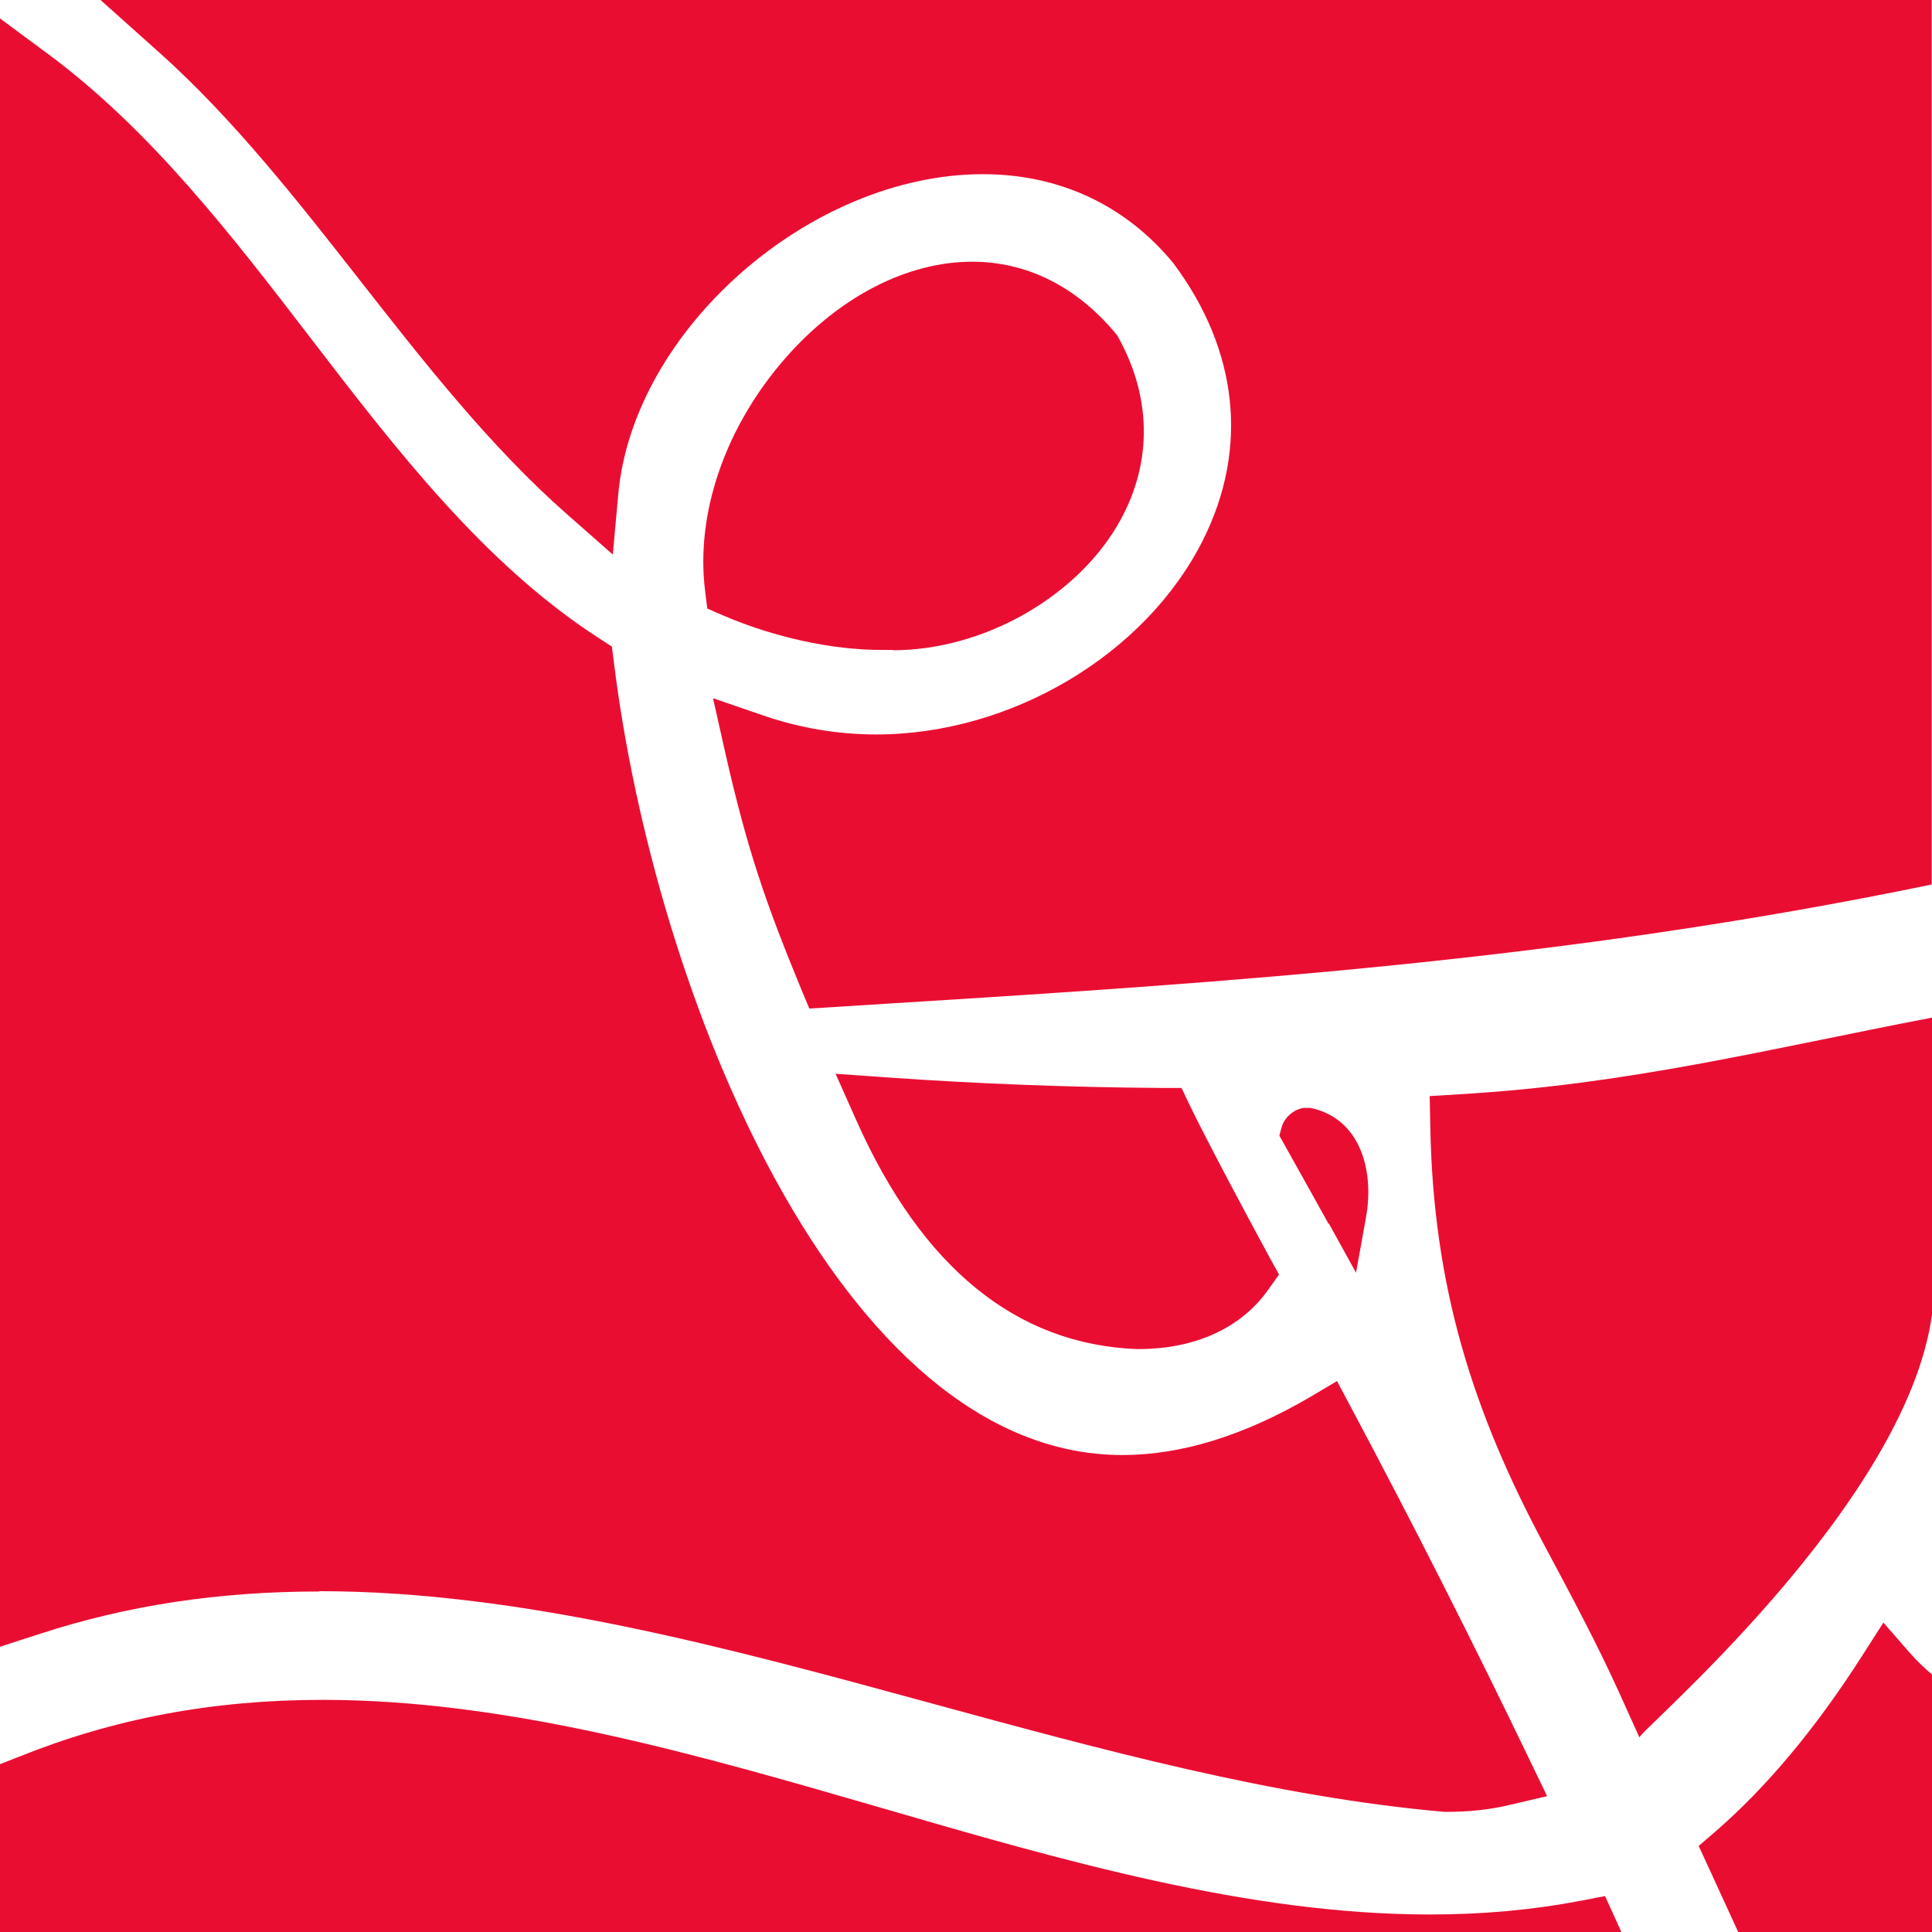
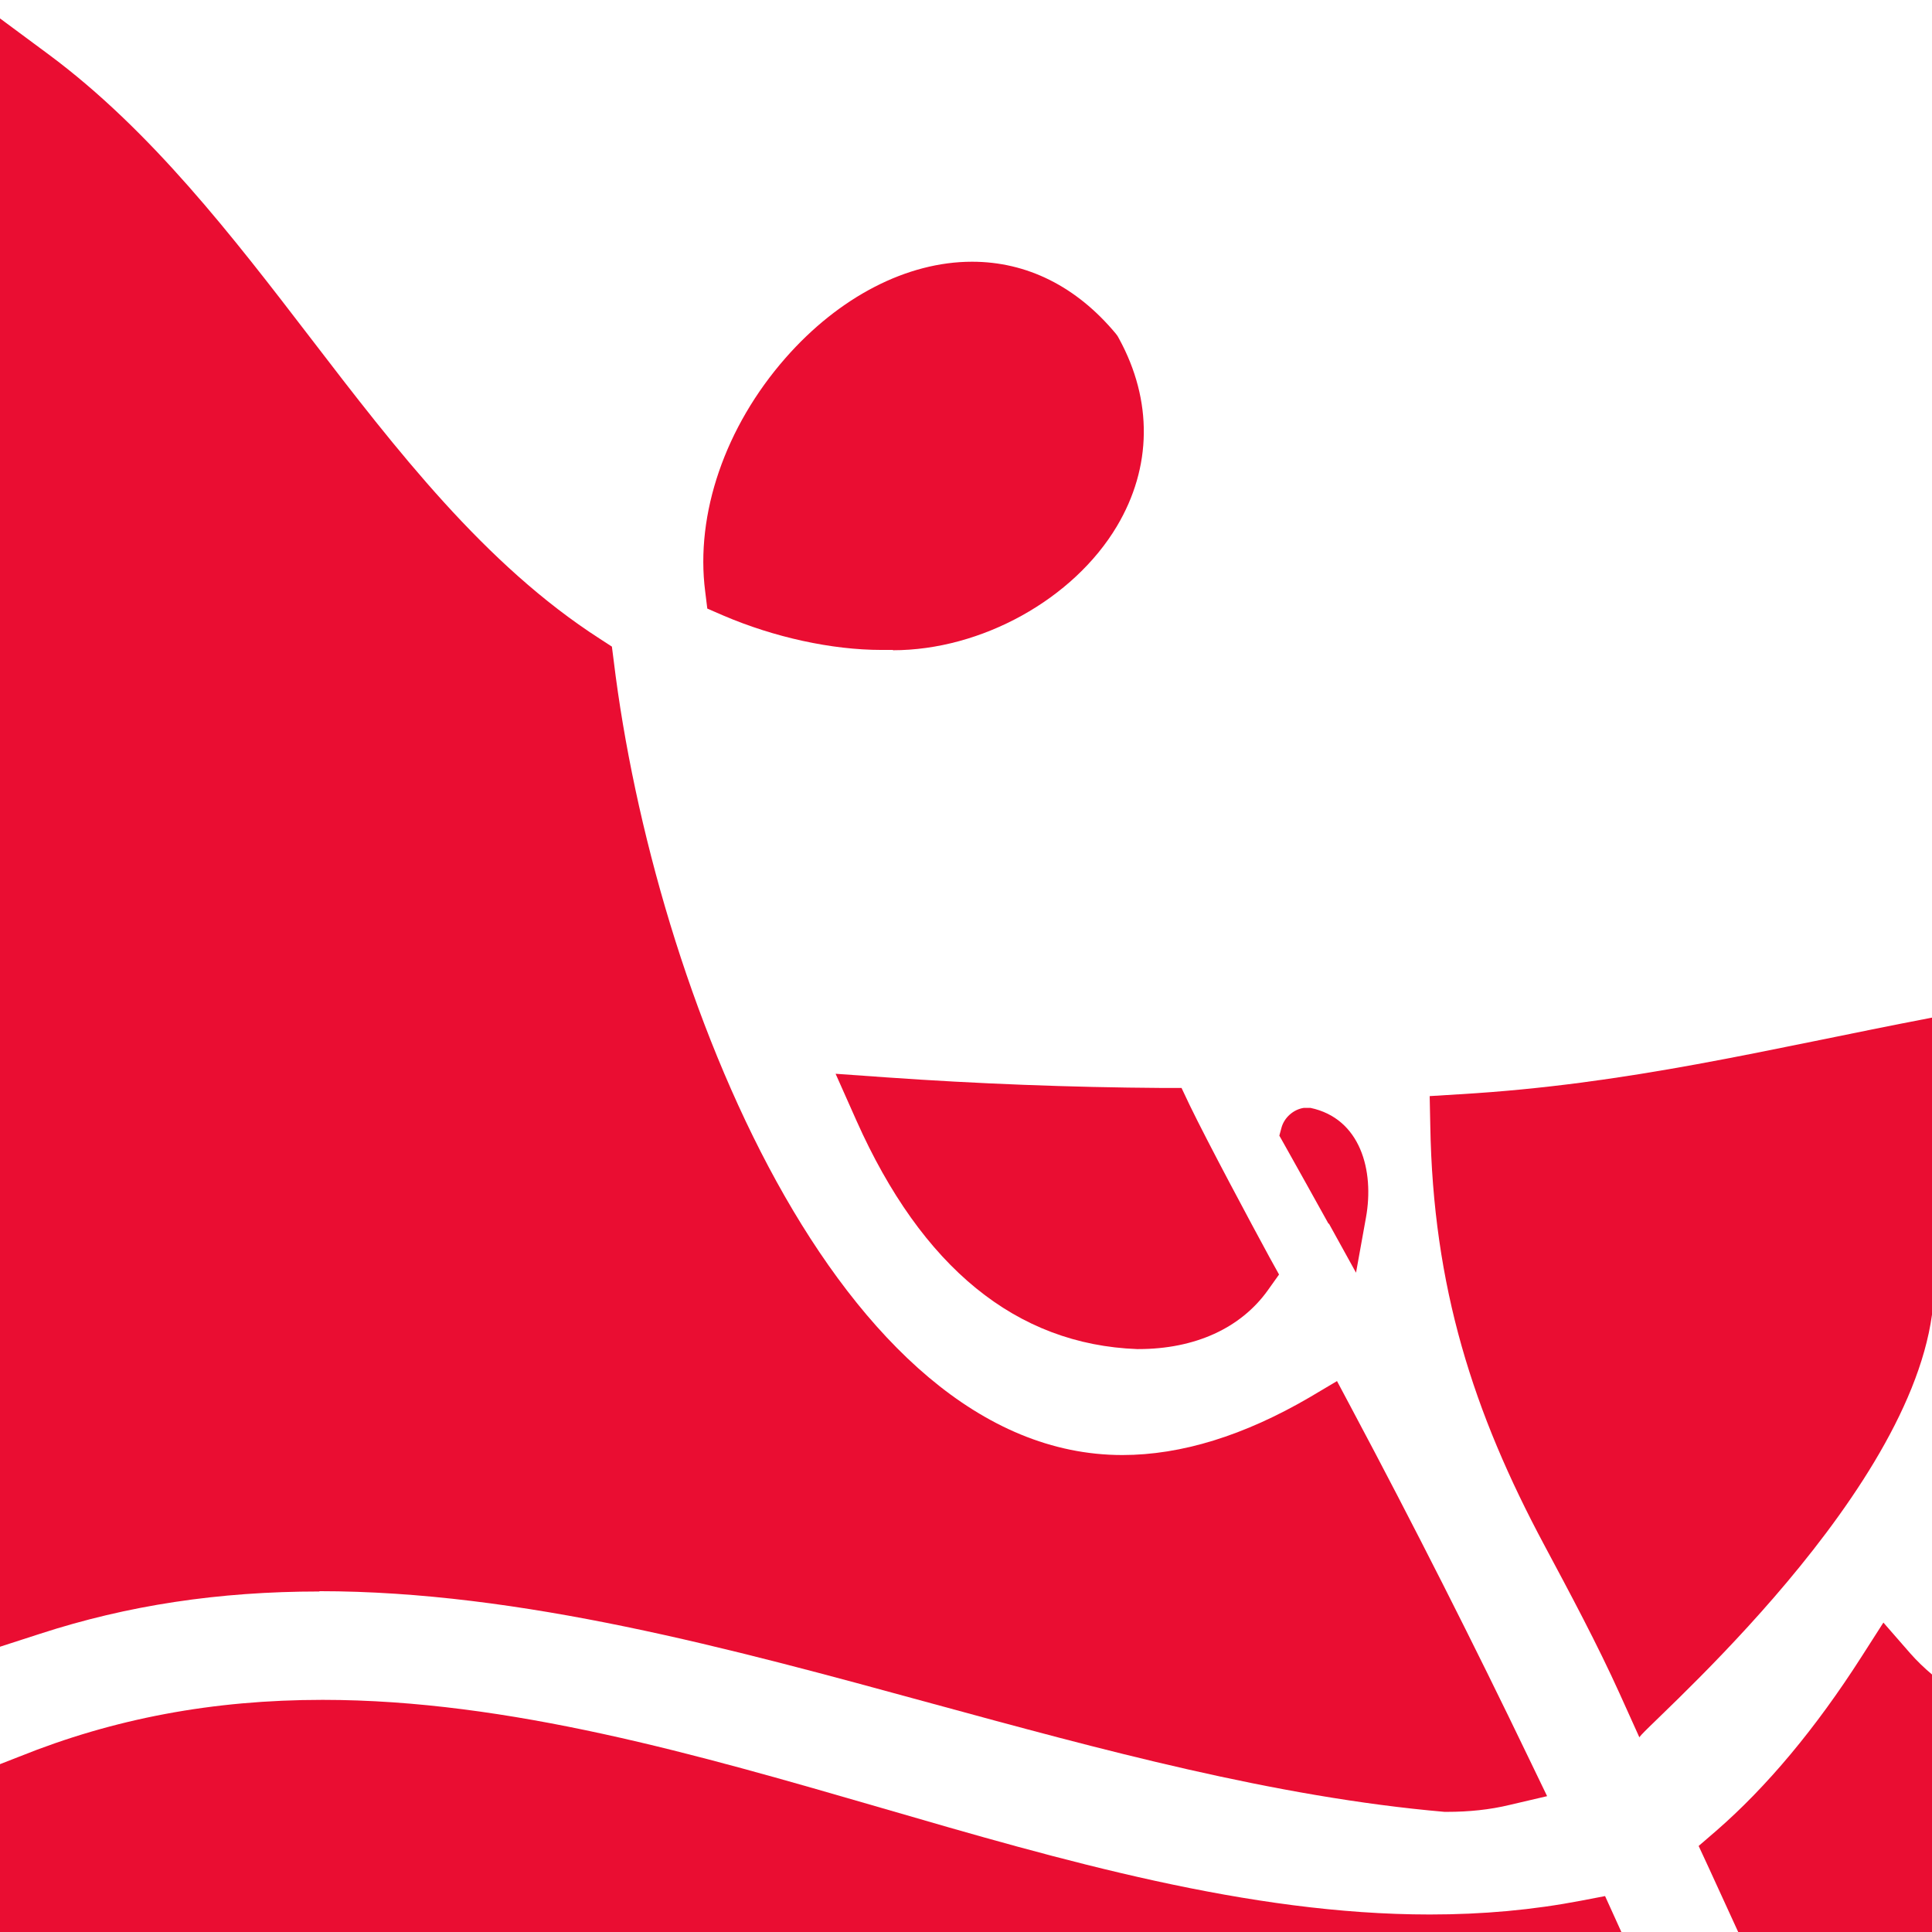
<svg xmlns="http://www.w3.org/2000/svg" id="Layer_1" data-name="Layer 1" viewBox="0 0 64 64">
  <defs>
    <style> .cls-1 { fill: #ea0d32; } </style>
  </defs>
  <path class="cls-1" d="M44.01,40.54c-.5-.9-1-1.8-1.5-2.69l-.13-.23.07-.26c.09-.34.4-.61.74-.66h.11s.11,0,.11,0c1.66.35,2.12,2.08,1.84,3.63l-.33,1.83-.9-1.63Z" />
  <path class="cls-1" d="M29.58,21.53c-.13,0-.25,0-.38,0h0c-1.65,0-3.56-.42-5.24-1.14l-.53-.23-.07-.57c-.33-2.56.66-5.45,2.66-7.73,1.78-2.03,4.03-3.19,6.18-3.19,1.82,0,3.46.82,4.76,2.38l.06.08.05.09c1.12,2.05,1.09,4.26-.07,6.21-1.44,2.42-4.49,4.11-7.42,4.11Z" />
  <path class="cls-1" d="M53.17,62.81l-.78.15c-1.62.31-3.26.46-5.03.46-5.99,0-12.18-1.79-18.16-3.53-6.07-1.76-12.34-3.58-18.51-3.58-3.64,0-6.92.62-10.05,1.88L0,58.44v5.56h53.71l-.54-1.19Z" />
  <path class="cls-1" d="M64,55.47c-.26-.22-.5-.45-.72-.7l-.89-1.02-.73,1.14c-1.51,2.36-3.13,4.3-4.81,5.76l-.58.5.32.69c.33.72.66,1.44.99,2.16h6.42v-8.53Z" />
  <path class="cls-1" d="M64,33.71c-5.52,1.06-10.03,2.21-15.67,2.54l-.97.06.02.97c.09,5.36,1.42,9.5,3.78,13.91.86,1.61,1.75,3.27,2.5,4.93l.65,1.44c-.18-.07,8.81-7.62,9.69-14.01v-9.85Z" />
  <g>
    <path class="cls-1" d="M10.58,52.71c6.67,0,13.59,1.89,20.29,3.72,5.58,1.52,11.35,3.1,16.98,3.59h.09c.71,0,1.41-.07,2.07-.23l1.24-.29-.55-1.14c-1.89-3.93-3.88-7.86-5.91-11.67l-.5-.94-.91.54c-2.16,1.26-4.24,1.91-6.2,1.91-9.41,0-15.52-15.38-16.85-26.31l-.06-.47-.4-.26c-3.81-2.45-6.75-6.27-9.58-9.96C7.69,7.81,5,4.32,1.62,1.81L0,.61v53.94l1.33-.43c2.89-.94,5.91-1.4,9.25-1.4Z" />
-     <path class="cls-1" d="M11.91,9.27c2.13,2.72,4.33,5.53,6.89,7.78l1.5,1.32.18-1.99c.49-5.45,6.36-10.61,12.08-10.61,2.54,0,4.73,1.03,6.31,2.95,2.15,2.88,2.5,6.14.98,9.17-1.9,3.79-6.35,6.44-10.82,6.44-1.27,0-2.51-.21-3.69-.61l-1.72-.59.4,1.78c.74,3.28,1.37,5.06,2.51,7.83l.28.67,2.86-.18c10.9-.68,22.15-1.41,34.32-3.93V0H3.33l1.98,1.77c2.42,2.17,4.55,4.88,6.6,7.5Z" />
    <path class="cls-1" d="M39.14,36.04h-.63c-3.08-.02-6.15-.14-9.14-.35l-1.69-.12.69,1.55c2.17,4.87,5.3,7.42,9.3,7.57h.04c1.87,0,3.39-.69,4.29-1.95l.37-.52-.31-.56c-.61-1.12-2.06-3.83-2.65-5.05l-.27-.57Z" />
  </g>
</svg>